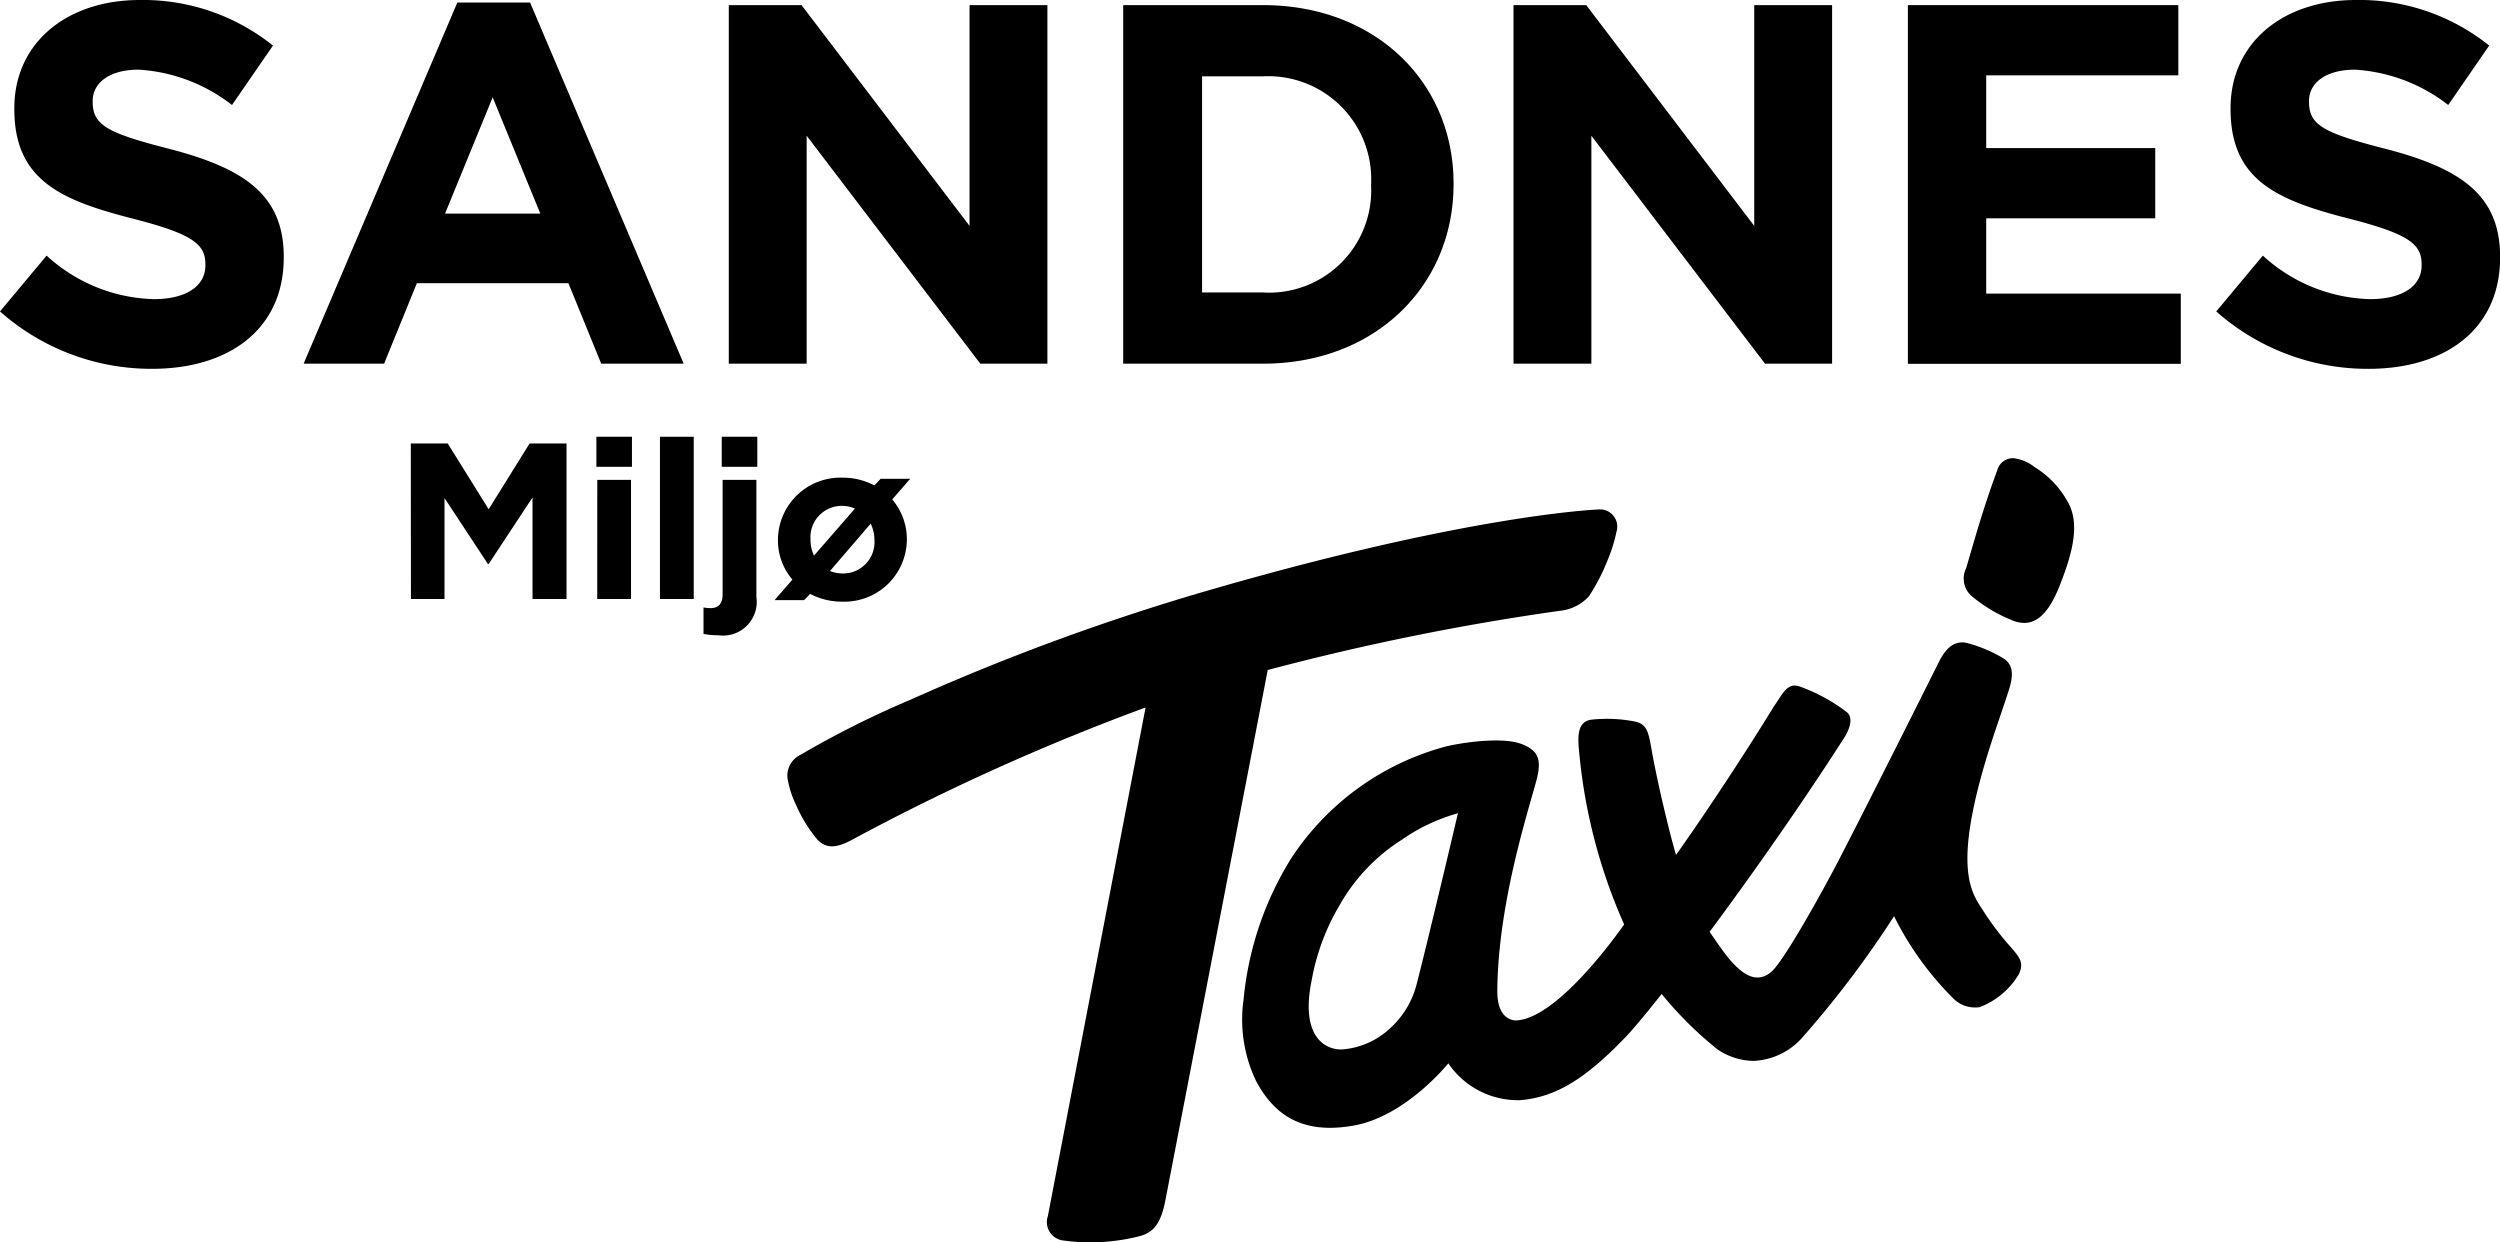
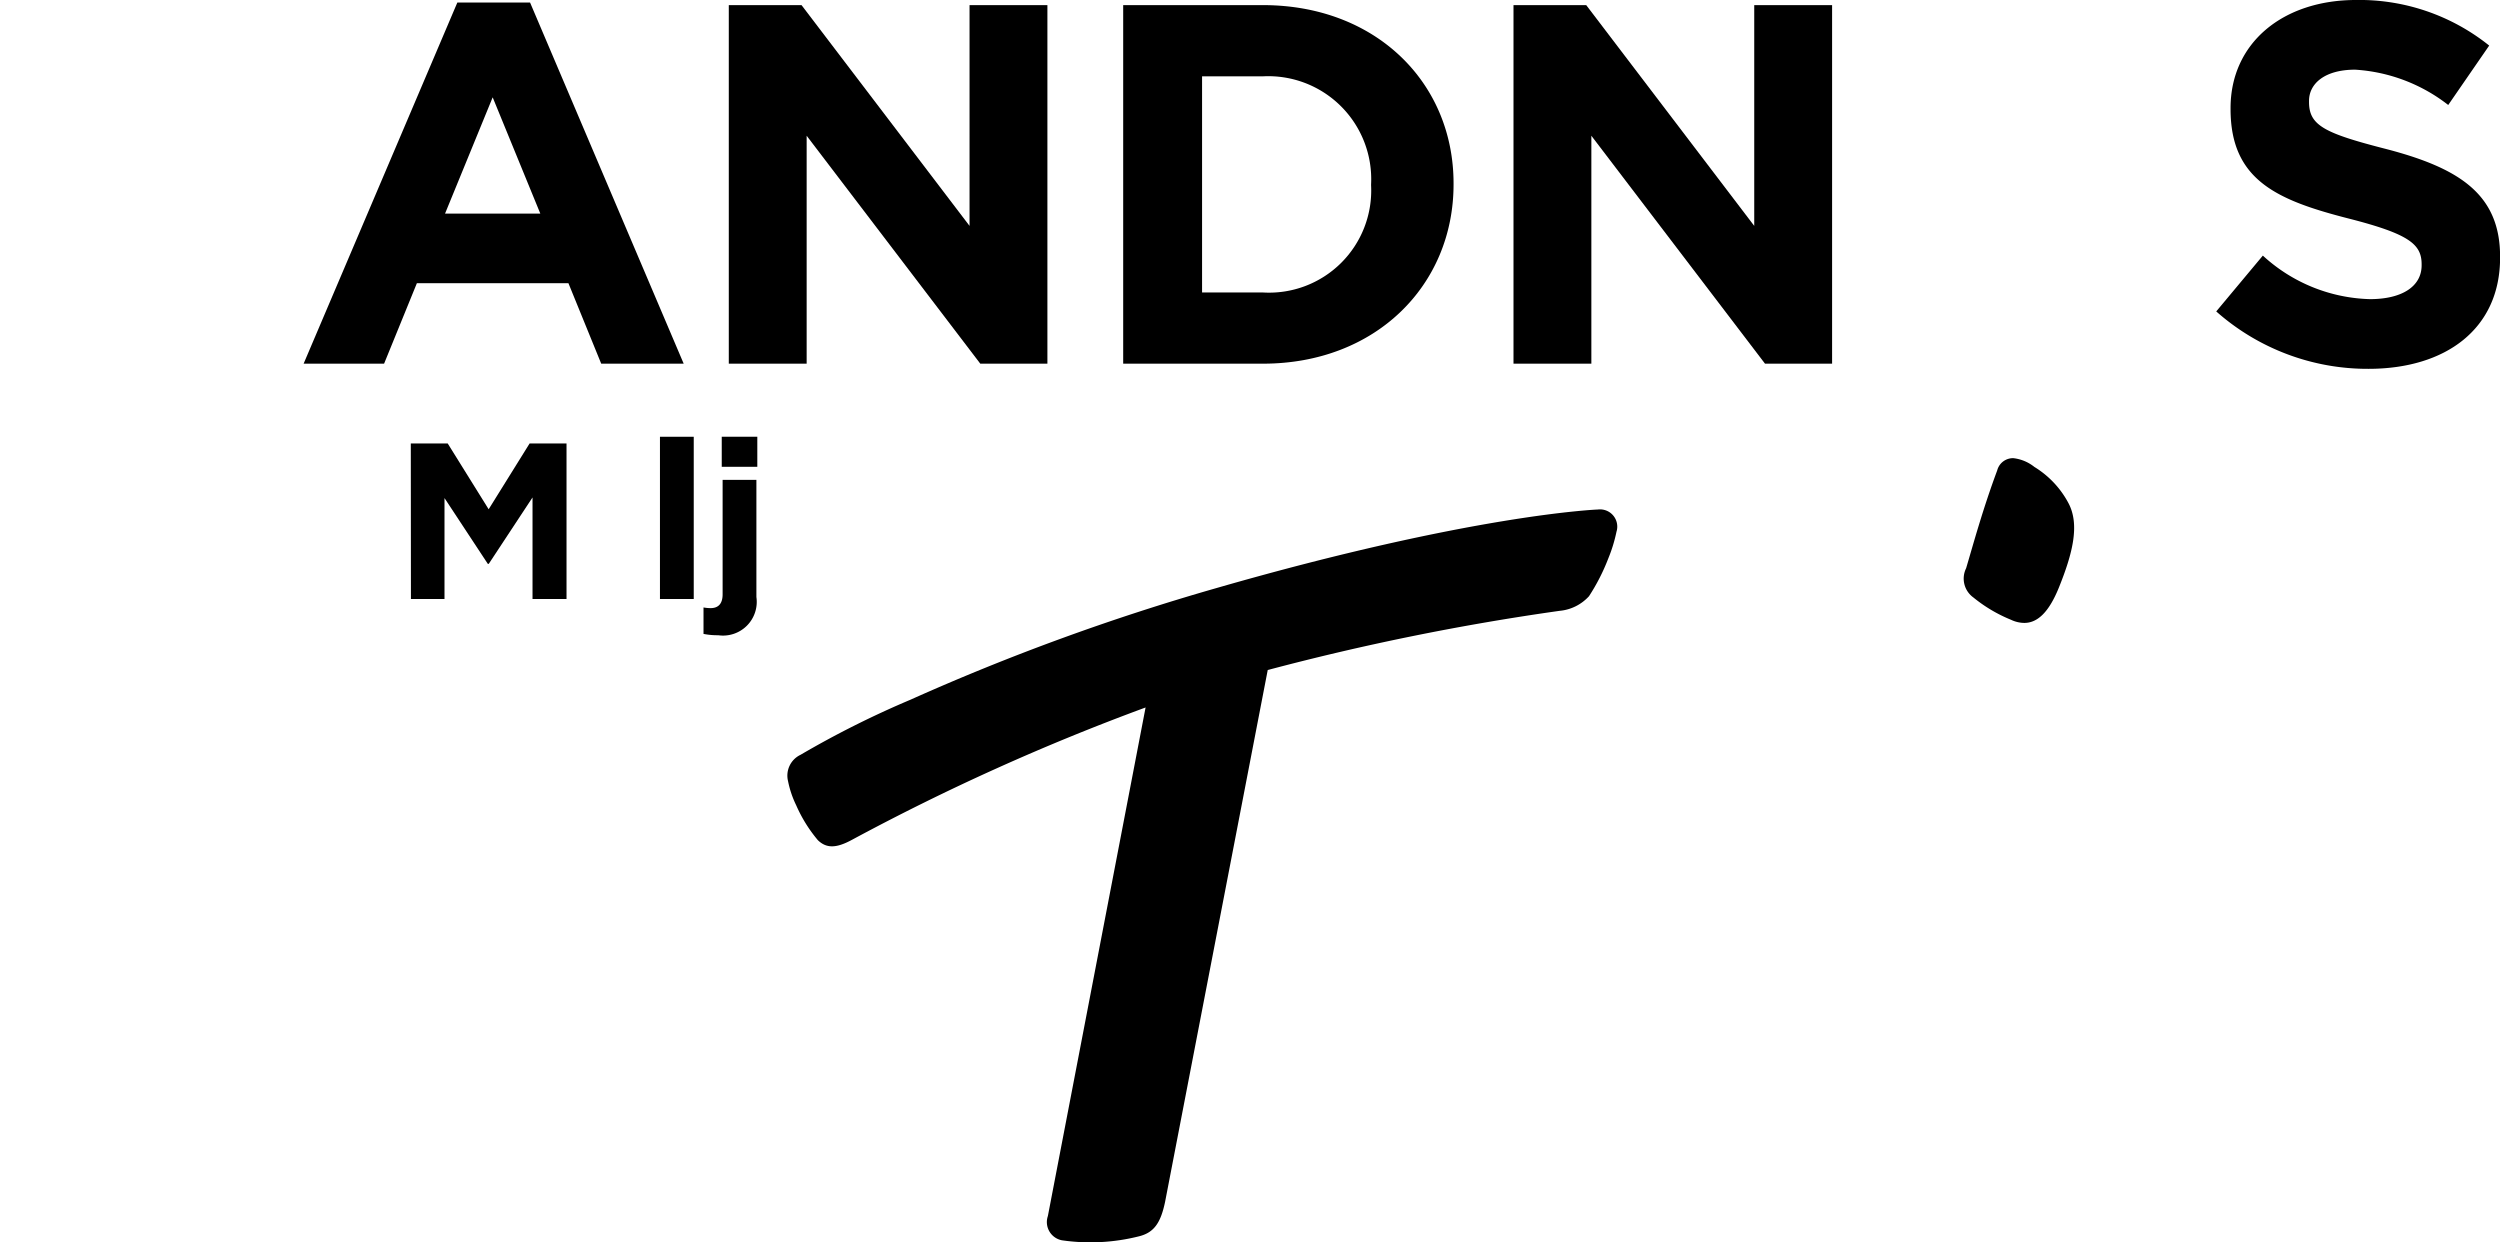
<svg xmlns="http://www.w3.org/2000/svg" width="170.882" height="84.92" viewBox="0 0 170.882 84.92">
  <g id="Group_138" data-name="Group 138" transform="translate(-5.431 -5)">
    <g id="Group_8" data-name="Group 8" transform="translate(59.257 36.322)">
      <path id="Path_28" data-name="Path 28" d="M788.738,189.2a6.422,6.422,0,0,0-2.344-2.505,2.808,2.808,0,0,0-1.442-.6,1.116,1.116,0,0,0-1.1.836c-.965,2.594-1.59,4.881-2.125,6.689a1.59,1.59,0,0,0,.5,2,10.047,10.047,0,0,0,2.569,1.522,2.15,2.15,0,0,0,.909.214h0c.932,0,1.7-.784,2.356-2.4C789.014,192.6,789.493,190.66,788.738,189.2Z" transform="translate(-701.163 -186.1)" />
-       <path id="Path_29" data-name="Path 29" d="M547.023,277.09c-.85-1.291-2.134-3.242,1.006-12.474.6-1.758.629-1.851.827-2.471.273-.859.4-1.71-.385-2.185a9.411,9.411,0,0,0-2.515-1.052c-.889-.178-1.453.462-1.865,1.281,0,0-4.481,8.971-6.777,13.416-1.243,2.406-3.868,7.111-4.7,7.8-.9.745-1.848.4-3.044-1.11-.408-.514-1.163-1.637-1.163-1.637s4.8-6.4,9.1-13.109c0,0,.945-1.3.3-1.886a11.929,11.929,0,0,0-3.271-1.781c-.831-.271-1.134.515-1.725,1.354,0,0-2.9,4.757-6.347,9.667l-.355.505s-.256-.918-.3-1.084c-.977-3.782-1.388-6.219-1.388-6.219-.206-1.195-.349-1.6-1.03-1.8a9.99,9.99,0,0,0-3.066-.146c-.832.116-.928.863-.876,1.749a37.369,37.369,0,0,0,3.114,12.245s-4.37,6.379-7.344,6.563c0,0-1.338.14-1.324-2.019.039-5.808,2.013-11.97,2.652-14.306.4-1.471.2-2.116-1.02-2.578-1.141-.431-3.516-.19-5.091.164a18.269,18.269,0,0,0-10.62,7.646,22.173,22.173,0,0,0-3.261,9.629,9.741,9.741,0,0,0,.85,5.605c1.111,2.076,2.928,3.747,6.742,3.033,3.532-.661,6.4-4.241,6.4-4.241a5.734,5.734,0,0,0,4.941,2.517c2.416-.212,4.453-1.456,7.268-4.409.7-.736,2.374-2.846,2.374-2.846a25.055,25.055,0,0,0,3.826,3.792,4.456,4.456,0,0,0,2.438.78,4.711,4.711,0,0,0,3.393-1.649,68.6,68.6,0,0,0,6.226-8.242,21.242,21.242,0,0,0,4.014,5.586,2.1,2.1,0,0,0,1.842.631,5.311,5.311,0,0,0,2.665-2.239c.375-.759.09-1.139-.529-1.849A19.607,19.607,0,0,1,547.023,277.09Zm-38.639,5.139a6.08,6.08,0,0,1-1.767,2.978,5.384,5.384,0,0,1-3.352,1.494c-1.123.028-2.851-.853-2.062-4.716a15.389,15.389,0,0,1,1.947-5.207,12.666,12.666,0,0,1,4.233-4.421,12.509,12.509,0,0,1,3.82-1.8S509.339,278.5,508.385,282.229Z" transform="translate(-465.375 -246.29)" />
      <path id="Path_30" data-name="Path 30" d="M369.425,213.263a3.09,3.09,0,0,0,2.008-1,13.7,13.7,0,0,0,1.321-2.588,10.3,10.3,0,0,0,.557-1.817,1.178,1.178,0,0,0-1.264-1.521s-8.553.319-26.1,5.376a156.506,156.506,0,0,0-20.89,7.624,65.037,65.037,0,0,0-7.518,3.767,1.573,1.573,0,0,0-.854,1.8,6.787,6.787,0,0,0,.558,1.652,9.787,9.787,0,0,0,1.478,2.381c.583.565,1.245.572,2.346-.029a155.709,155.709,0,0,1,20.057-9.039l-6.679,34.762a1.268,1.268,0,0,0,.962,1.658,13.577,13.577,0,0,0,5.269-.273c1.044-.258,1.486-.947,1.781-2.354l7.016-36.353A170.606,170.606,0,0,1,369.425,213.263Z" transform="translate(-316.646 -202.833)" />
    </g>
    <g id="Group_10" data-name="Group 10" transform="translate(33.51 34.854)">
      <g id="Group_9" data-name="Group 9">
        <path id="Path_31" data-name="Path 31" d="M167.784,180.25h2.522l2.8,4.5,2.8-4.5h2.522v10.635h-2.324v-6.943l-2.993,4.542h-.061l-2.963-4.5v6.9h-2.294Z" transform="translate(-167.784 -179.794)" />
-         <path id="Path_32" data-name="Path 32" d="M241.133,177.615h2.431v2.051h-2.431Zm.061,2.947H243.5v8.143h-2.309Z" transform="translate(-228.447 -177.615)" />
        <path id="Path_33" data-name="Path 33" d="M266.254,177.615h2.309v11.09h-2.309Z" transform="translate(-249.223 -177.615)" />
        <path id="Path_34" data-name="Path 34" d="M283.471,191.09v-1.808a2.736,2.736,0,0,0,.486.046c.486,0,.82-.258.82-.942v-7.824h2.309v8.006a2.305,2.305,0,0,1-2.613,2.613A4.793,4.793,0,0,1,283.471,191.09Zm1.246-13.475h2.431v2.051h-2.431Z" transform="translate(-263.463 -177.615)" />
-         <path id="Path_35" data-name="Path 35" d="M320.845,193.853l-1.23,1.413a4.189,4.189,0,0,1,1,2.719v.03a4.274,4.274,0,0,1-4.421,4.239,4.657,4.657,0,0,1-2.188-.532l-.41.425h-2.021l1.216-1.4a4.136,4.136,0,0,1-.988-2.7v-.03a4.274,4.274,0,0,1,4.421-4.239,4.6,4.6,0,0,1,2.173.532l.425-.456Zm-6.578,5.256,2.8-3.221a2.257,2.257,0,0,0-.866-.182,2.142,2.142,0,0,0-2.172,2.279v.03A2.622,2.622,0,0,0,314.267,199.109Zm4.132-1.063v-.03a2.466,2.466,0,0,0-.258-1.094l-2.78,3.236a2.255,2.255,0,0,0,.866.167A2.142,2.142,0,0,0,318.4,198.046Z" transform="translate(-286.708 -190.982)" />
      </g>
    </g>
    <g id="Group_11" data-name="Group 11" transform="translate(5.431 5)">
-       <path id="Path_36" data-name="Path 36" d="M5.431,26.287l3.186-3.816a11.244,11.244,0,0,0,7.317,2.976c2.206,0,3.536-.875,3.536-2.311v-.07c0-1.365-.84-2.066-4.937-3.116C9.6,18.69,6.411,17.324,6.411,12.458v-.07C6.411,7.941,9.983,5,14.989,5a14.187,14.187,0,0,1,9.1,3.116l-2.8,4.061a11.5,11.5,0,0,0-6.372-2.416c-2.066,0-3.151.945-3.151,2.136v.07c0,1.611,1.05,2.136,5.287,3.221,4.972,1.3,7.773,3.081,7.773,7.352v.07c0,4.867-3.711,7.6-9,7.6A15.6,15.6,0,0,1,5.431,26.287Z" transform="translate(-5.431 -5)" />
      <path id="Path_37" data-name="Path 37" d="M135.947,6.012h4.972l10.5,24.684h-5.637l-2.241-5.5H133.181l-2.241,5.5h-5.5Zm5.672,14.425-3.256-7.948-3.256,7.948Z" transform="translate(-104.687 -5.837)" />
      <path id="Path_38" data-name="Path 38" d="M293.458,7.025h4.972l11.484,15.09V7.025h5.322V31.533h-4.587L298.78,15.953v15.58h-5.322Z" transform="translate(-243.643 -6.675)" />
      <path id="Path_39" data-name="Path 39" d="M449.327,7.025h9.558c7.7,0,13.024,5.287,13.024,12.184v.07c0,6.9-5.322,12.254-13.024,12.254h-9.558Zm9.558,19.642a6.983,6.983,0,0,0,7.387-7.317v-.07a7.039,7.039,0,0,0-7.387-7.388h-4.166V26.667Z" transform="translate(-372.554 -6.675)" />
      <path id="Path_40" data-name="Path 40" d="M603.578,7.025h4.971l11.484,15.09V7.025h5.322V31.533h-4.586L608.9,15.953v15.58h-5.322Z" transform="translate(-500.126 -6.675)" />
-       <path id="Path_41" data-name="Path 41" d="M759.446,7.025h18.486v4.8H764.8v4.972h11.554v4.8H764.8v5.147h13.3v4.8H759.446Z" transform="translate(-629.037 -6.675)" />
      <path id="Path_42" data-name="Path 42" d="M881.307,26.287l3.186-3.816a11.243,11.243,0,0,0,7.317,2.976c2.206,0,3.536-.875,3.536-2.311v-.07c0-1.365-.84-2.066-4.937-3.116-4.937-1.26-8.123-2.626-8.123-7.493v-.07c0-4.447,3.571-7.388,8.578-7.388a14.188,14.188,0,0,1,9.1,3.116l-2.8,4.061A11.5,11.5,0,0,0,890.8,9.762c-2.066,0-3.151.945-3.151,2.136v.07c0,1.611,1.05,2.136,5.287,3.221,4.972,1.3,7.773,3.081,7.773,7.352v.07c0,4.867-3.711,7.6-9,7.6A15.6,15.6,0,0,1,881.307,26.287Z" transform="translate(-729.821 -5)" />
    </g>
  </g>
</svg>